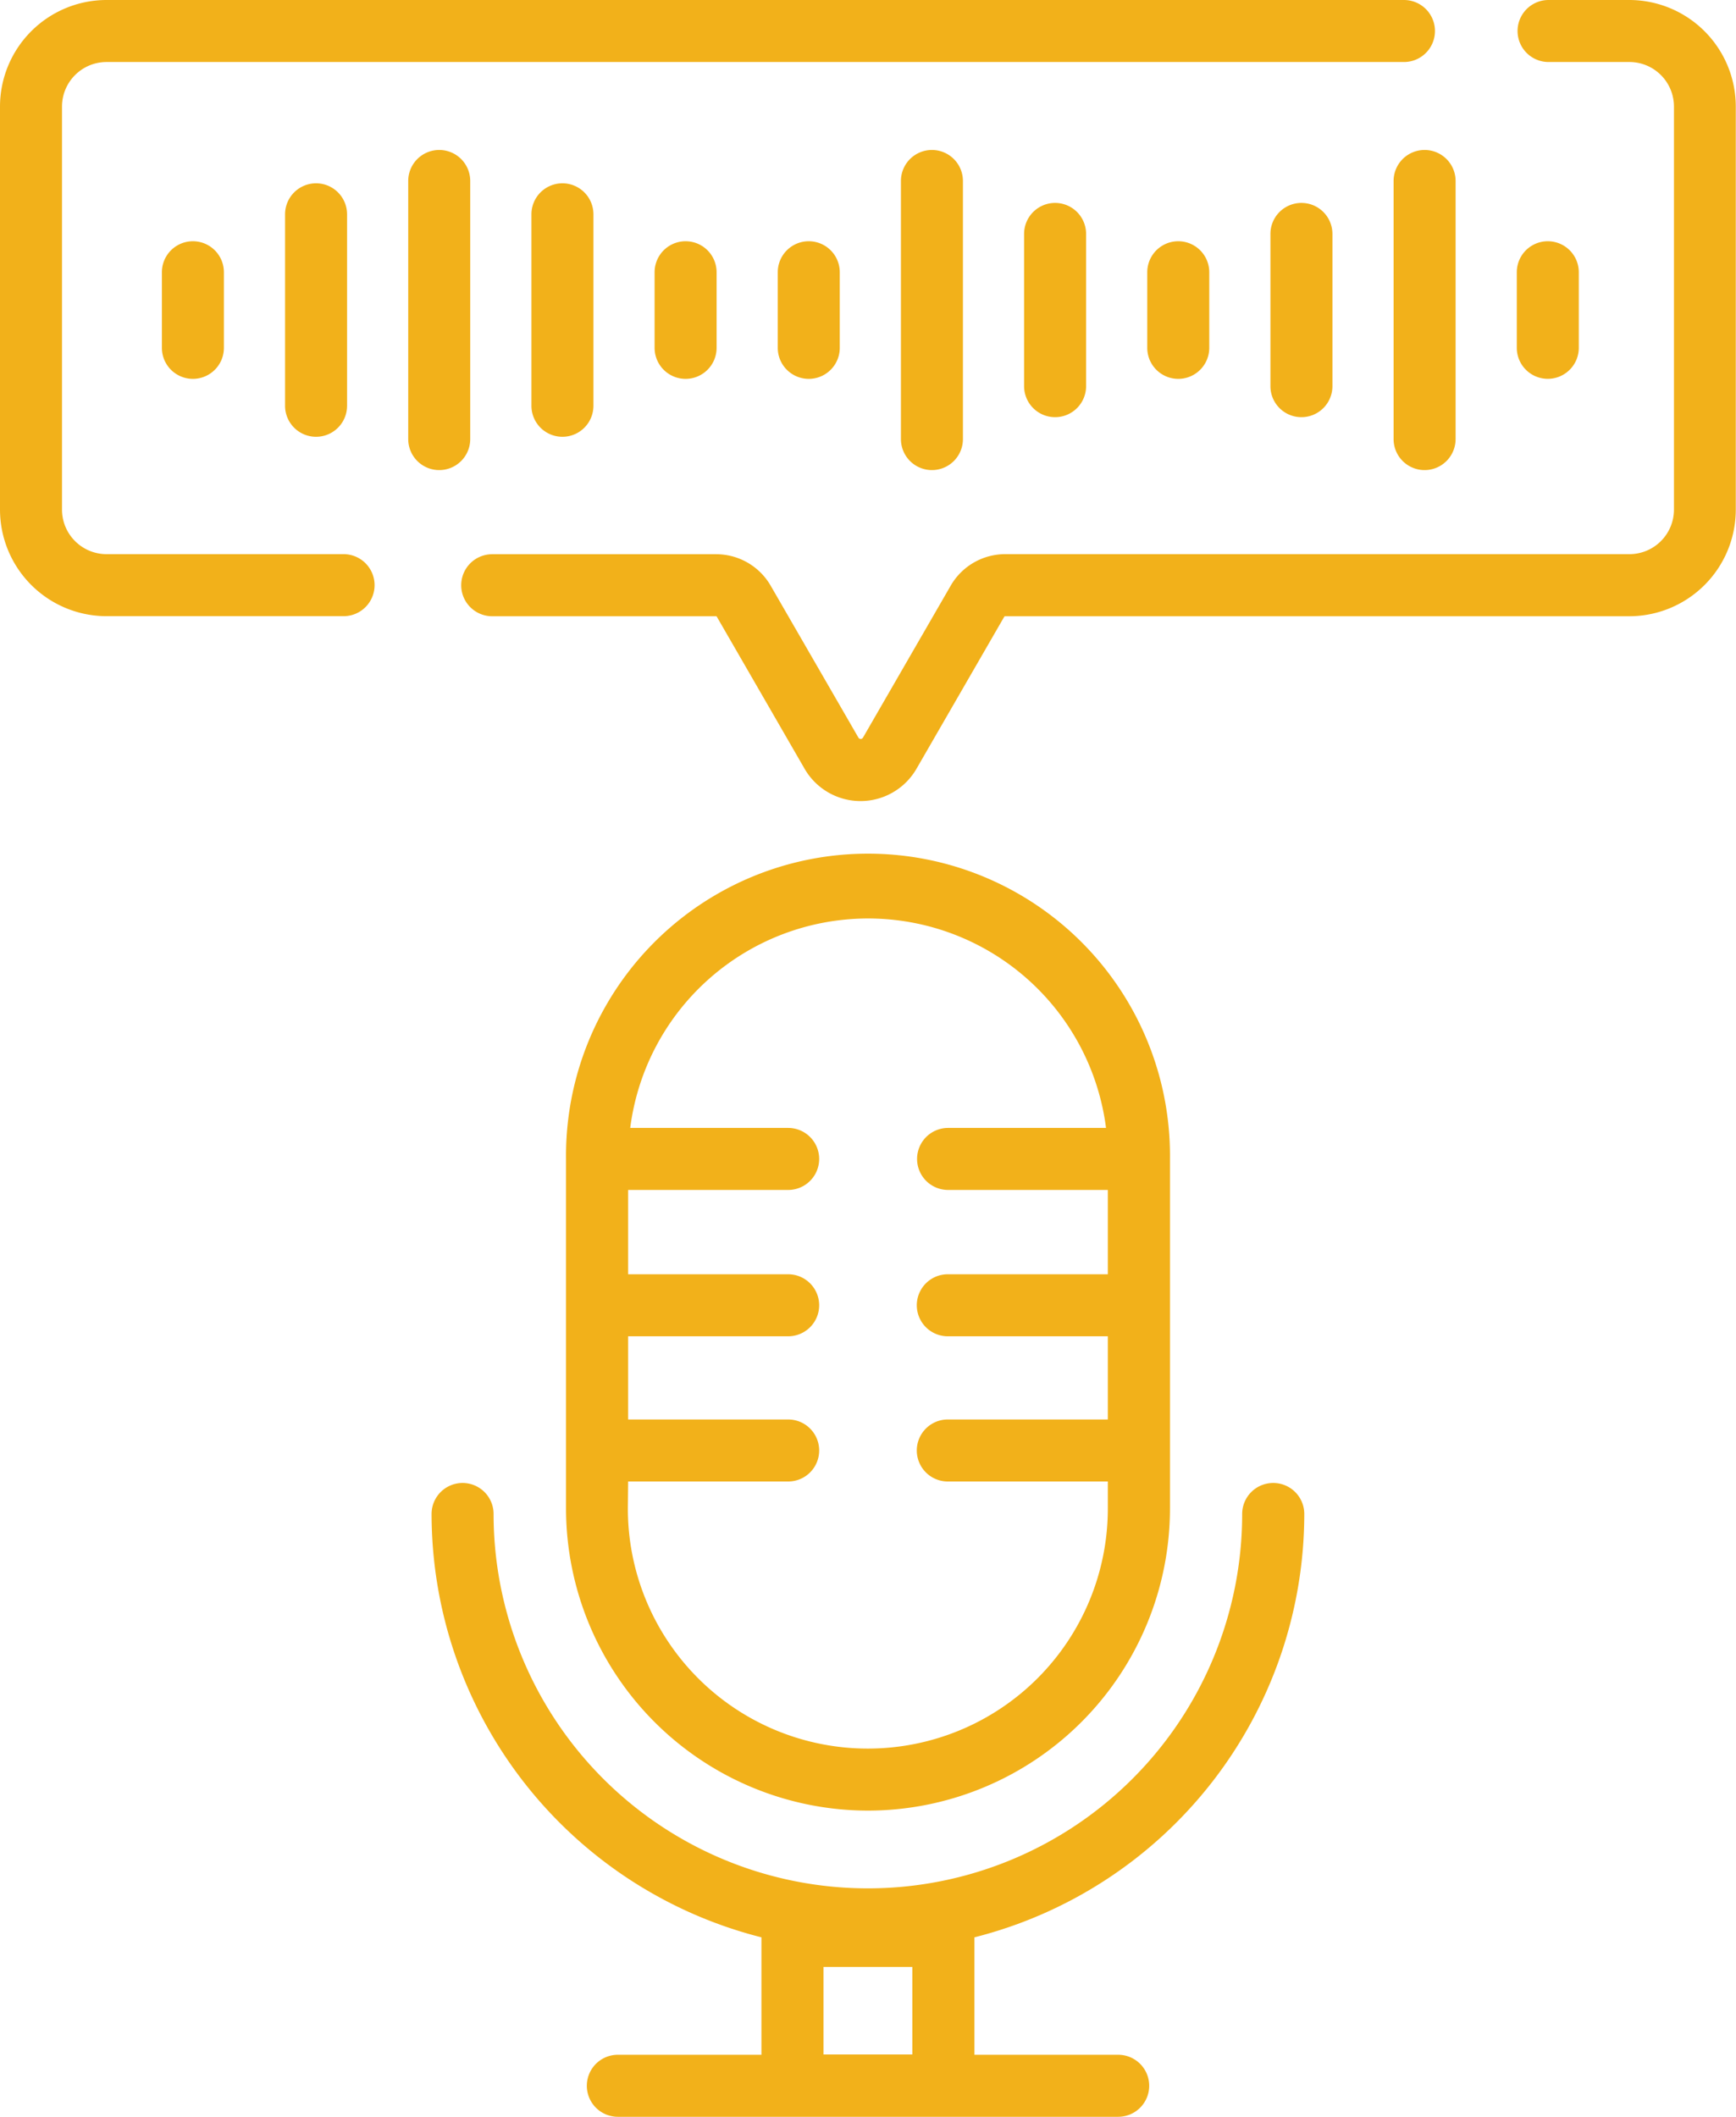
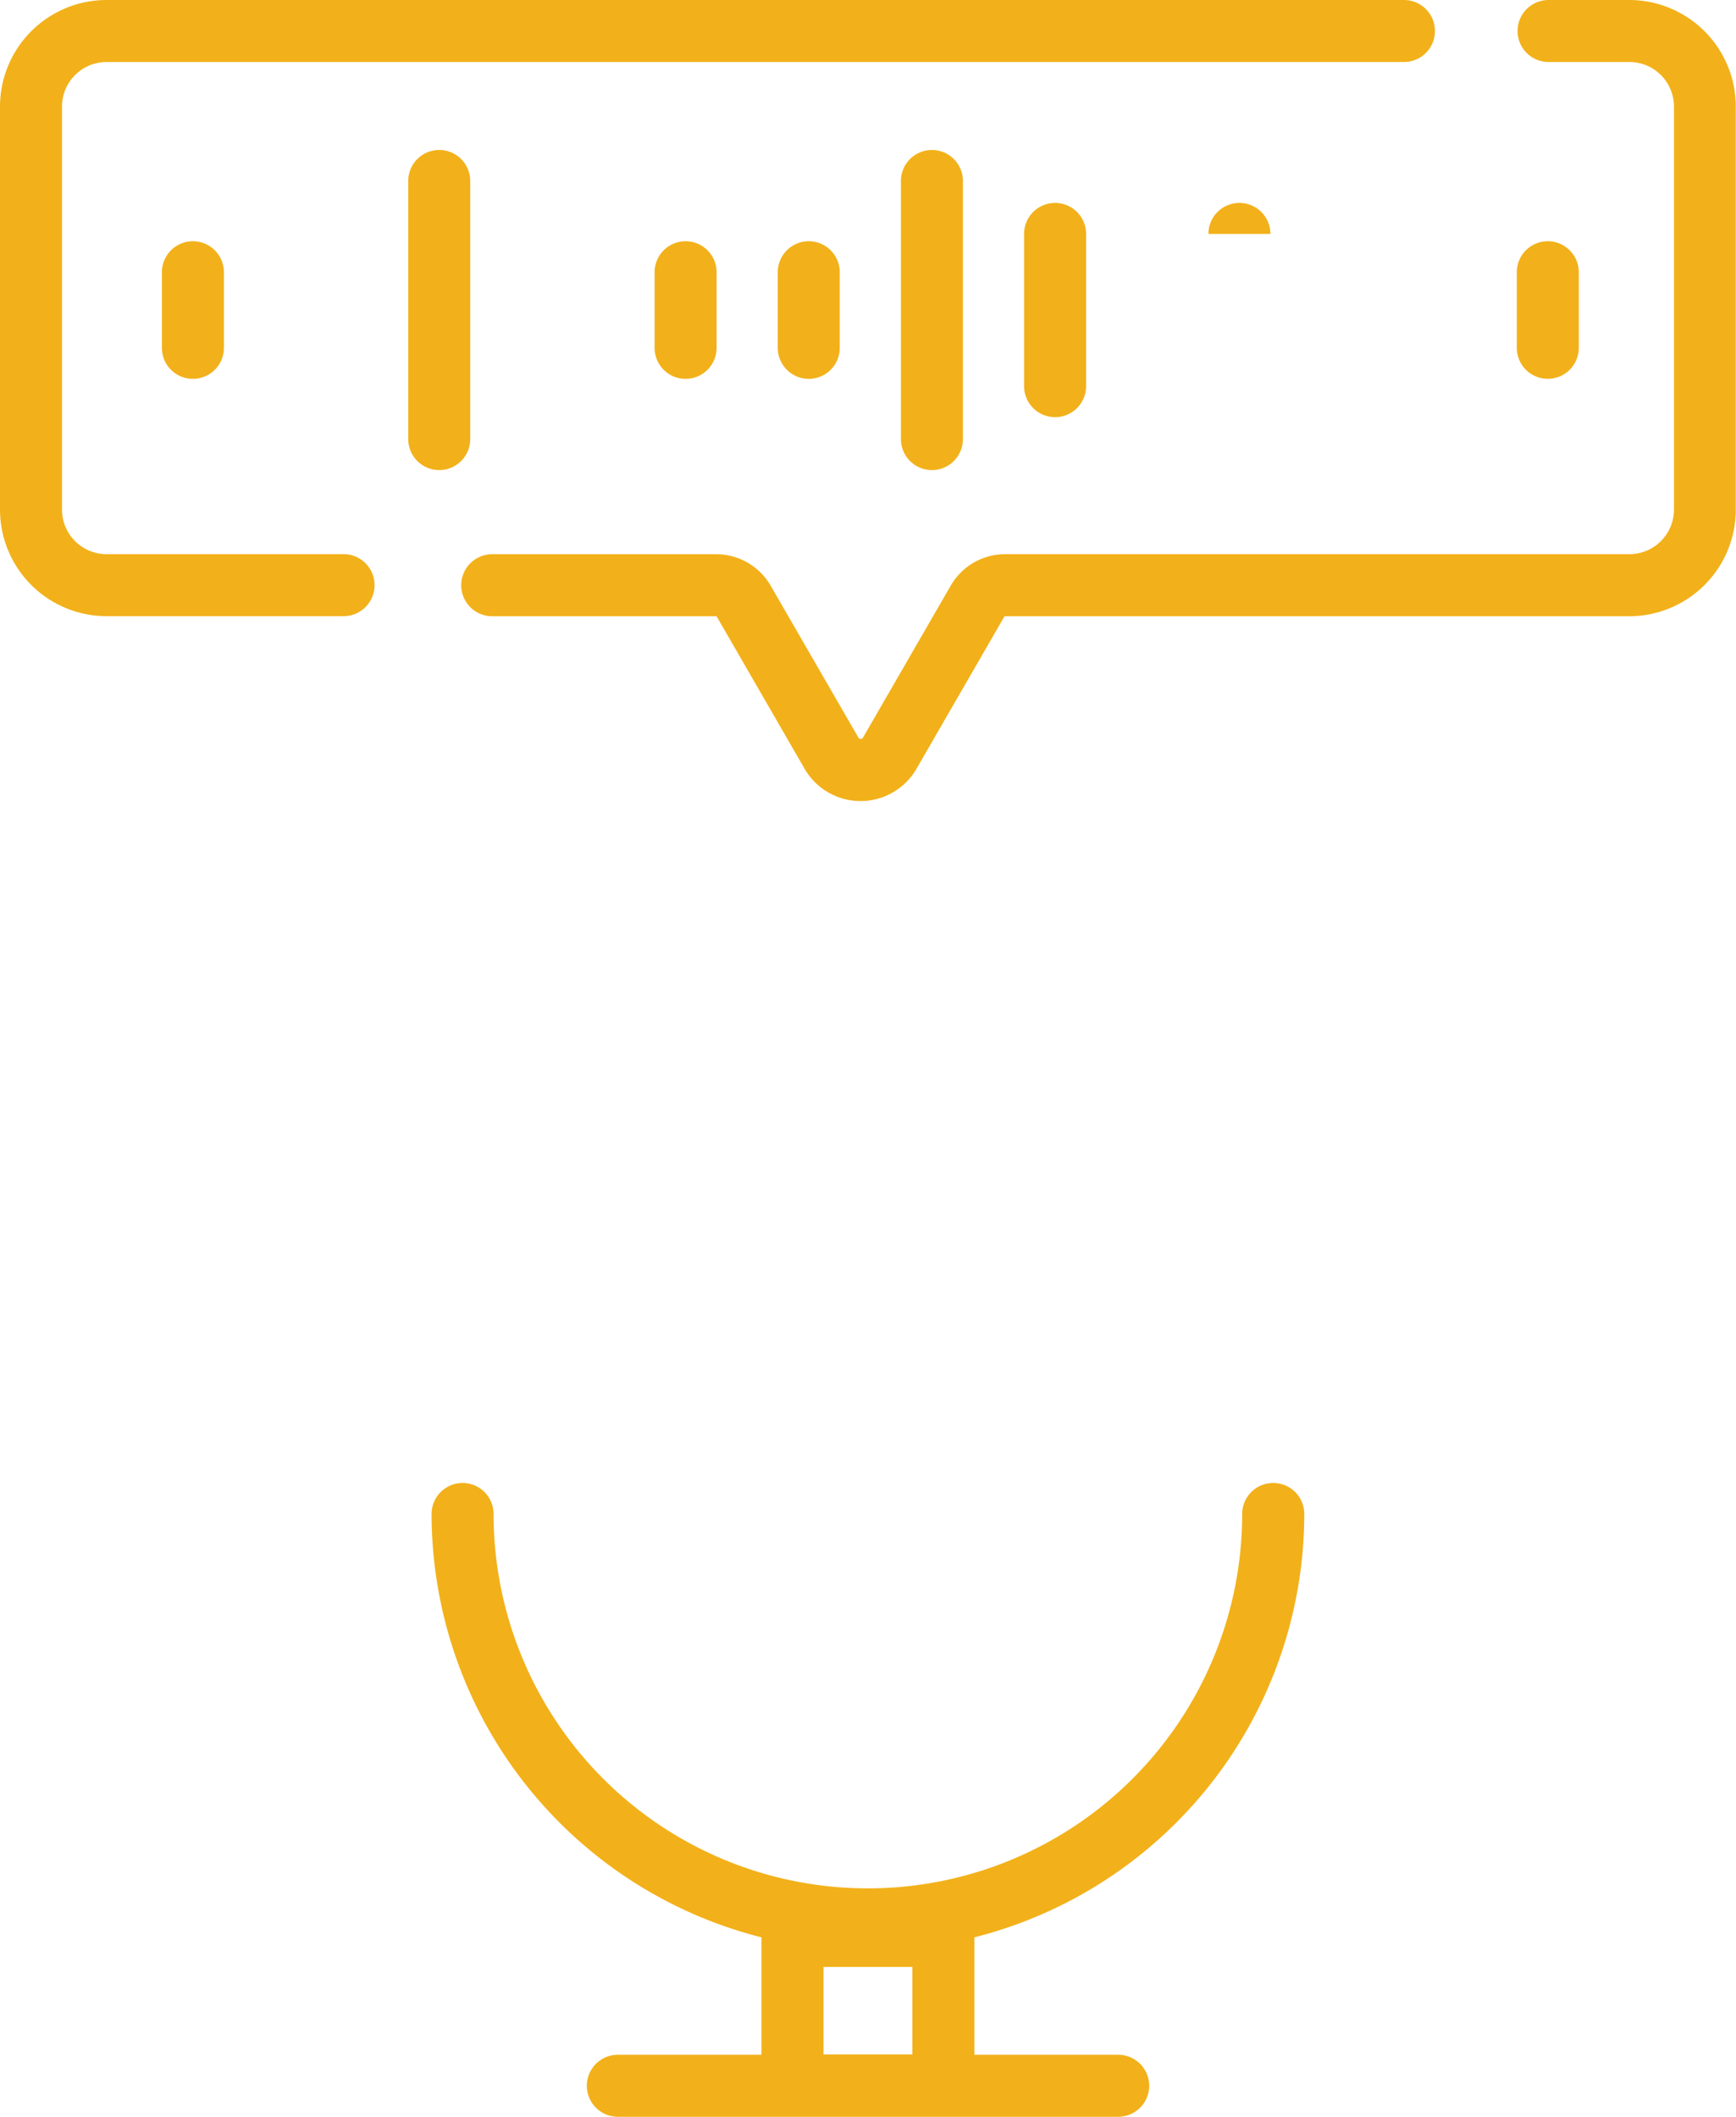
<svg xmlns="http://www.w3.org/2000/svg" id="audio" width="49.219" height="59.999" viewBox="0 0 49.219 59.999">
  <path id="Path_4953" data-name="Path 4953" d="M174.3,358.719a.879.879,0,0,0-.879.879,10.612,10.612,0,1,1-21.224,0,.879.879,0,0,0-1.758,0,12.391,12.391,0,0,0,9.352,12v3.329H155.72a.879.879,0,1,0,0,1.758h14.186a.879.879,0,1,0,0-1.758H165.83v-3.329a12.391,12.391,0,0,0,9.352-12A.879.879,0,0,0,174.3,358.719Zm-12.75,16.2v-2.482h2.519v2.482Z" transform="translate(-138.203 -316.683)" fill="#f2b11a" />
-   <path id="Path_4954" data-name="Path 4954" d="M191.5,234.313a8.571,8.571,0,0,0,8.562-8.562v-9.909a8.562,8.562,0,1,0-17.123,0v9.909A8.571,8.571,0,0,0,191.5,234.313Zm-6.8-9.329h4.537a.879.879,0,1,0,0-1.758H184.7v-2.358h4.537a.879.879,0,0,0,0-1.758H184.7v-2.39h4.537a.879.879,0,0,0,0-1.758h-4.478a6.8,6.8,0,0,1,13.49,0h-4.478a.879.879,0,0,0,0,1.758H198.3v2.39h-4.537a.879.879,0,0,0,0,1.758H198.3v2.358h-4.537a.879.879,0,1,0,0,1.758H198.3v.767a6.8,6.8,0,1,1-13.608,0Z" transform="translate(-166.891 -182.99)" fill="#f2b11a" />
  <path id="Path_4955" data-name="Path 4955" d="M190.744,0H188.45a.879.879,0,1,0,0,1.758h2.293a1.263,1.263,0,0,1,1.262,1.262V14.446a1.263,1.263,0,0,1-1.262,1.262h-17.7a1.785,1.785,0,0,0-1.542.89l-2.489,4.311a.075.075,0,0,1-.129,0L166.394,16.6a1.785,1.785,0,0,0-1.542-.89H158.5a.879.879,0,0,0,0,1.758h6.347a.023.023,0,0,1,.02.011l2.489,4.311a1.832,1.832,0,0,0,3.174,0l2.489-4.311a.023.023,0,0,1,.019-.011h17.7a3.023,3.023,0,0,0,3.02-3.02V3.02A3.023,3.023,0,0,0,190.744,0Z" transform="translate(-144.545)" fill="#f2b11a" />
  <path id="Path_4956" data-name="Path 4956" d="M55.736,15.708H49.015a1.263,1.263,0,0,1-1.262-1.262V3.02a1.263,1.263,0,0,1,1.262-1.262H85.8A.879.879,0,1,0,85.8,0H49.015a3.023,3.023,0,0,0-3.02,3.02V14.446a3.023,3.023,0,0,0,3.02,3.02h6.721a.879.879,0,0,0,0-1.758Z" transform="translate(-45.995 0)" fill="#f2b11a" />
  <path id="Path_4957" data-name="Path 4957" d="M85.166,59.232v2.143a.879.879,0,1,0,1.758,0V59.232a.879.879,0,1,0-1.758,0Z" transform="translate(-80.576 -51.515)" fill="#f2b11a" />
-   <path id="Path_4958" data-name="Path 4958" d="M114.967,45.22v5.427a.879.879,0,1,0,1.758,0V45.22a.879.879,0,1,0-1.758,0Z" transform="translate(-106.885 -39.145)" fill="#f2b11a" />
  <path id="Path_4959" data-name="Path 4959" d="M146.524,44.473V37.157a.879.879,0,1,0-1.758,0v7.316a.879.879,0,1,0,1.758,0Z" transform="translate(-133.192 -32.027)" fill="#f2b11a" />
-   <path id="Path_4960" data-name="Path 4960" d="M174.566,45.22v5.427a.879.879,0,0,0,1.758,0V45.22a.879.879,0,0,0-1.758,0Z" transform="translate(-159.499 -39.145)" fill="#f2b11a" />
  <path id="Path_4961" data-name="Path 4961" d="M204.366,59.232v2.143a.879.879,0,1,0,1.758,0V59.232a.879.879,0,1,0-1.758,0Z" transform="translate(-185.807 -51.515)" fill="#f2b11a" />
  <path id="Path_4962" data-name="Path 4962" d="M234.166,59.232v2.143a.879.879,0,0,0,1.758,0V59.232a.879.879,0,0,0-1.758,0Z" transform="translate(-212.115 -51.515)" fill="#f2b11a" />
  <path id="Path_4963" data-name="Path 4963" d="M263.967,37.157v7.316a.879.879,0,0,0,1.758,0V37.157a.879.879,0,0,0-1.758,0Z" transform="translate(-238.424 -32.027)" fill="#f2b11a" />
  <path id="Path_4964" data-name="Path 4964" d="M293.766,49.962v4.315a.879.879,0,0,0,1.758,0V49.962a.879.879,0,0,0-1.758,0Z" transform="translate(-264.731 -43.331)" fill="#f2b11a" />
-   <path id="Path_4965" data-name="Path 4965" d="M323.566,59.232v2.143a.879.879,0,1,0,1.758,0V59.232a.879.879,0,1,0-1.758,0Z" transform="translate(-291.039 -51.515)" fill="#f2b11a" />
-   <path id="Path_4966" data-name="Path 4966" d="M353.366,49.962v4.315a.879.879,0,0,0,1.758,0V49.962a.879.879,0,0,0-1.758,0Z" transform="translate(-317.347 -43.331)" fill="#f2b11a" />
-   <path id="Path_4967" data-name="Path 4967" d="M383.166,37.157v7.316a.879.879,0,1,0,1.758,0V37.157a.879.879,0,1,0-1.758,0Z" transform="translate(-343.655 -32.027)" fill="#f2b11a" />
+   <path id="Path_4966" data-name="Path 4966" d="M353.366,49.962v4.315V49.962a.879.879,0,0,0-1.758,0Z" transform="translate(-317.347 -43.331)" fill="#f2b11a" />
  <path id="Path_4968" data-name="Path 4968" d="M413.846,62.253a.879.879,0,0,0,.879-.879V59.232a.879.879,0,1,0-1.758,0v2.143A.879.879,0,0,0,413.846,62.253Z" transform="translate(-369.963 -51.515)" fill="#f2b11a" />
</svg>